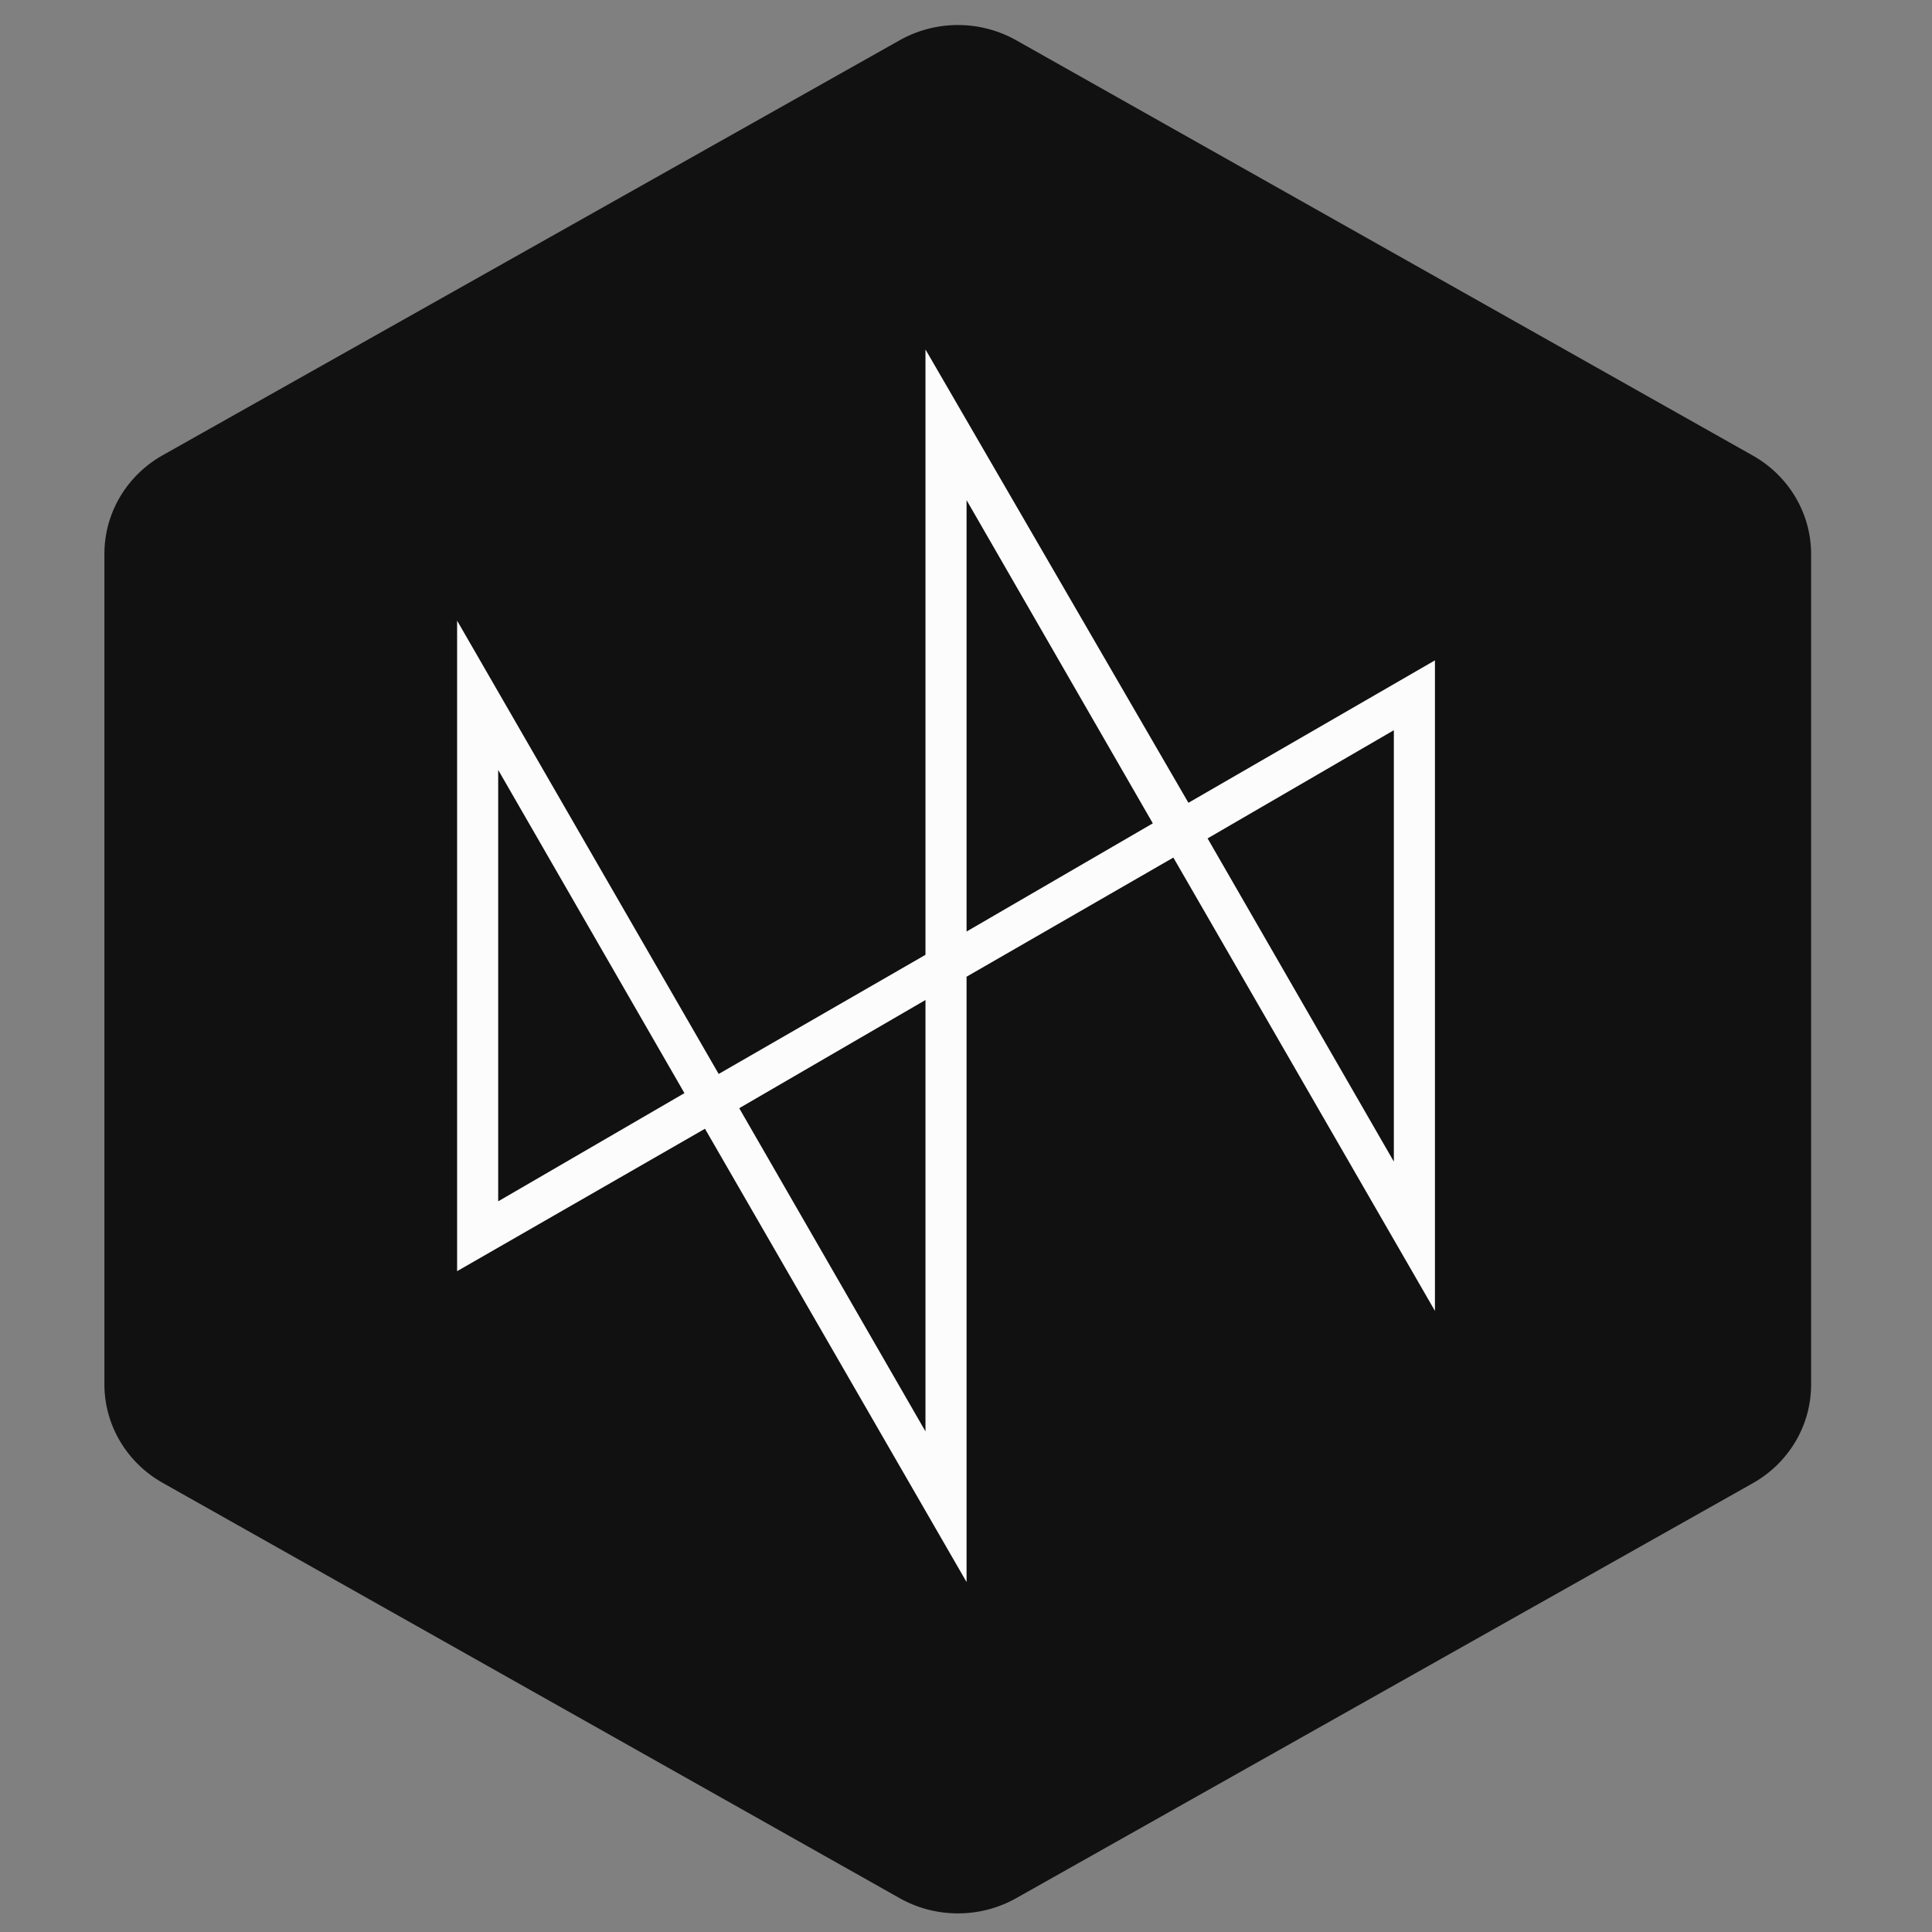
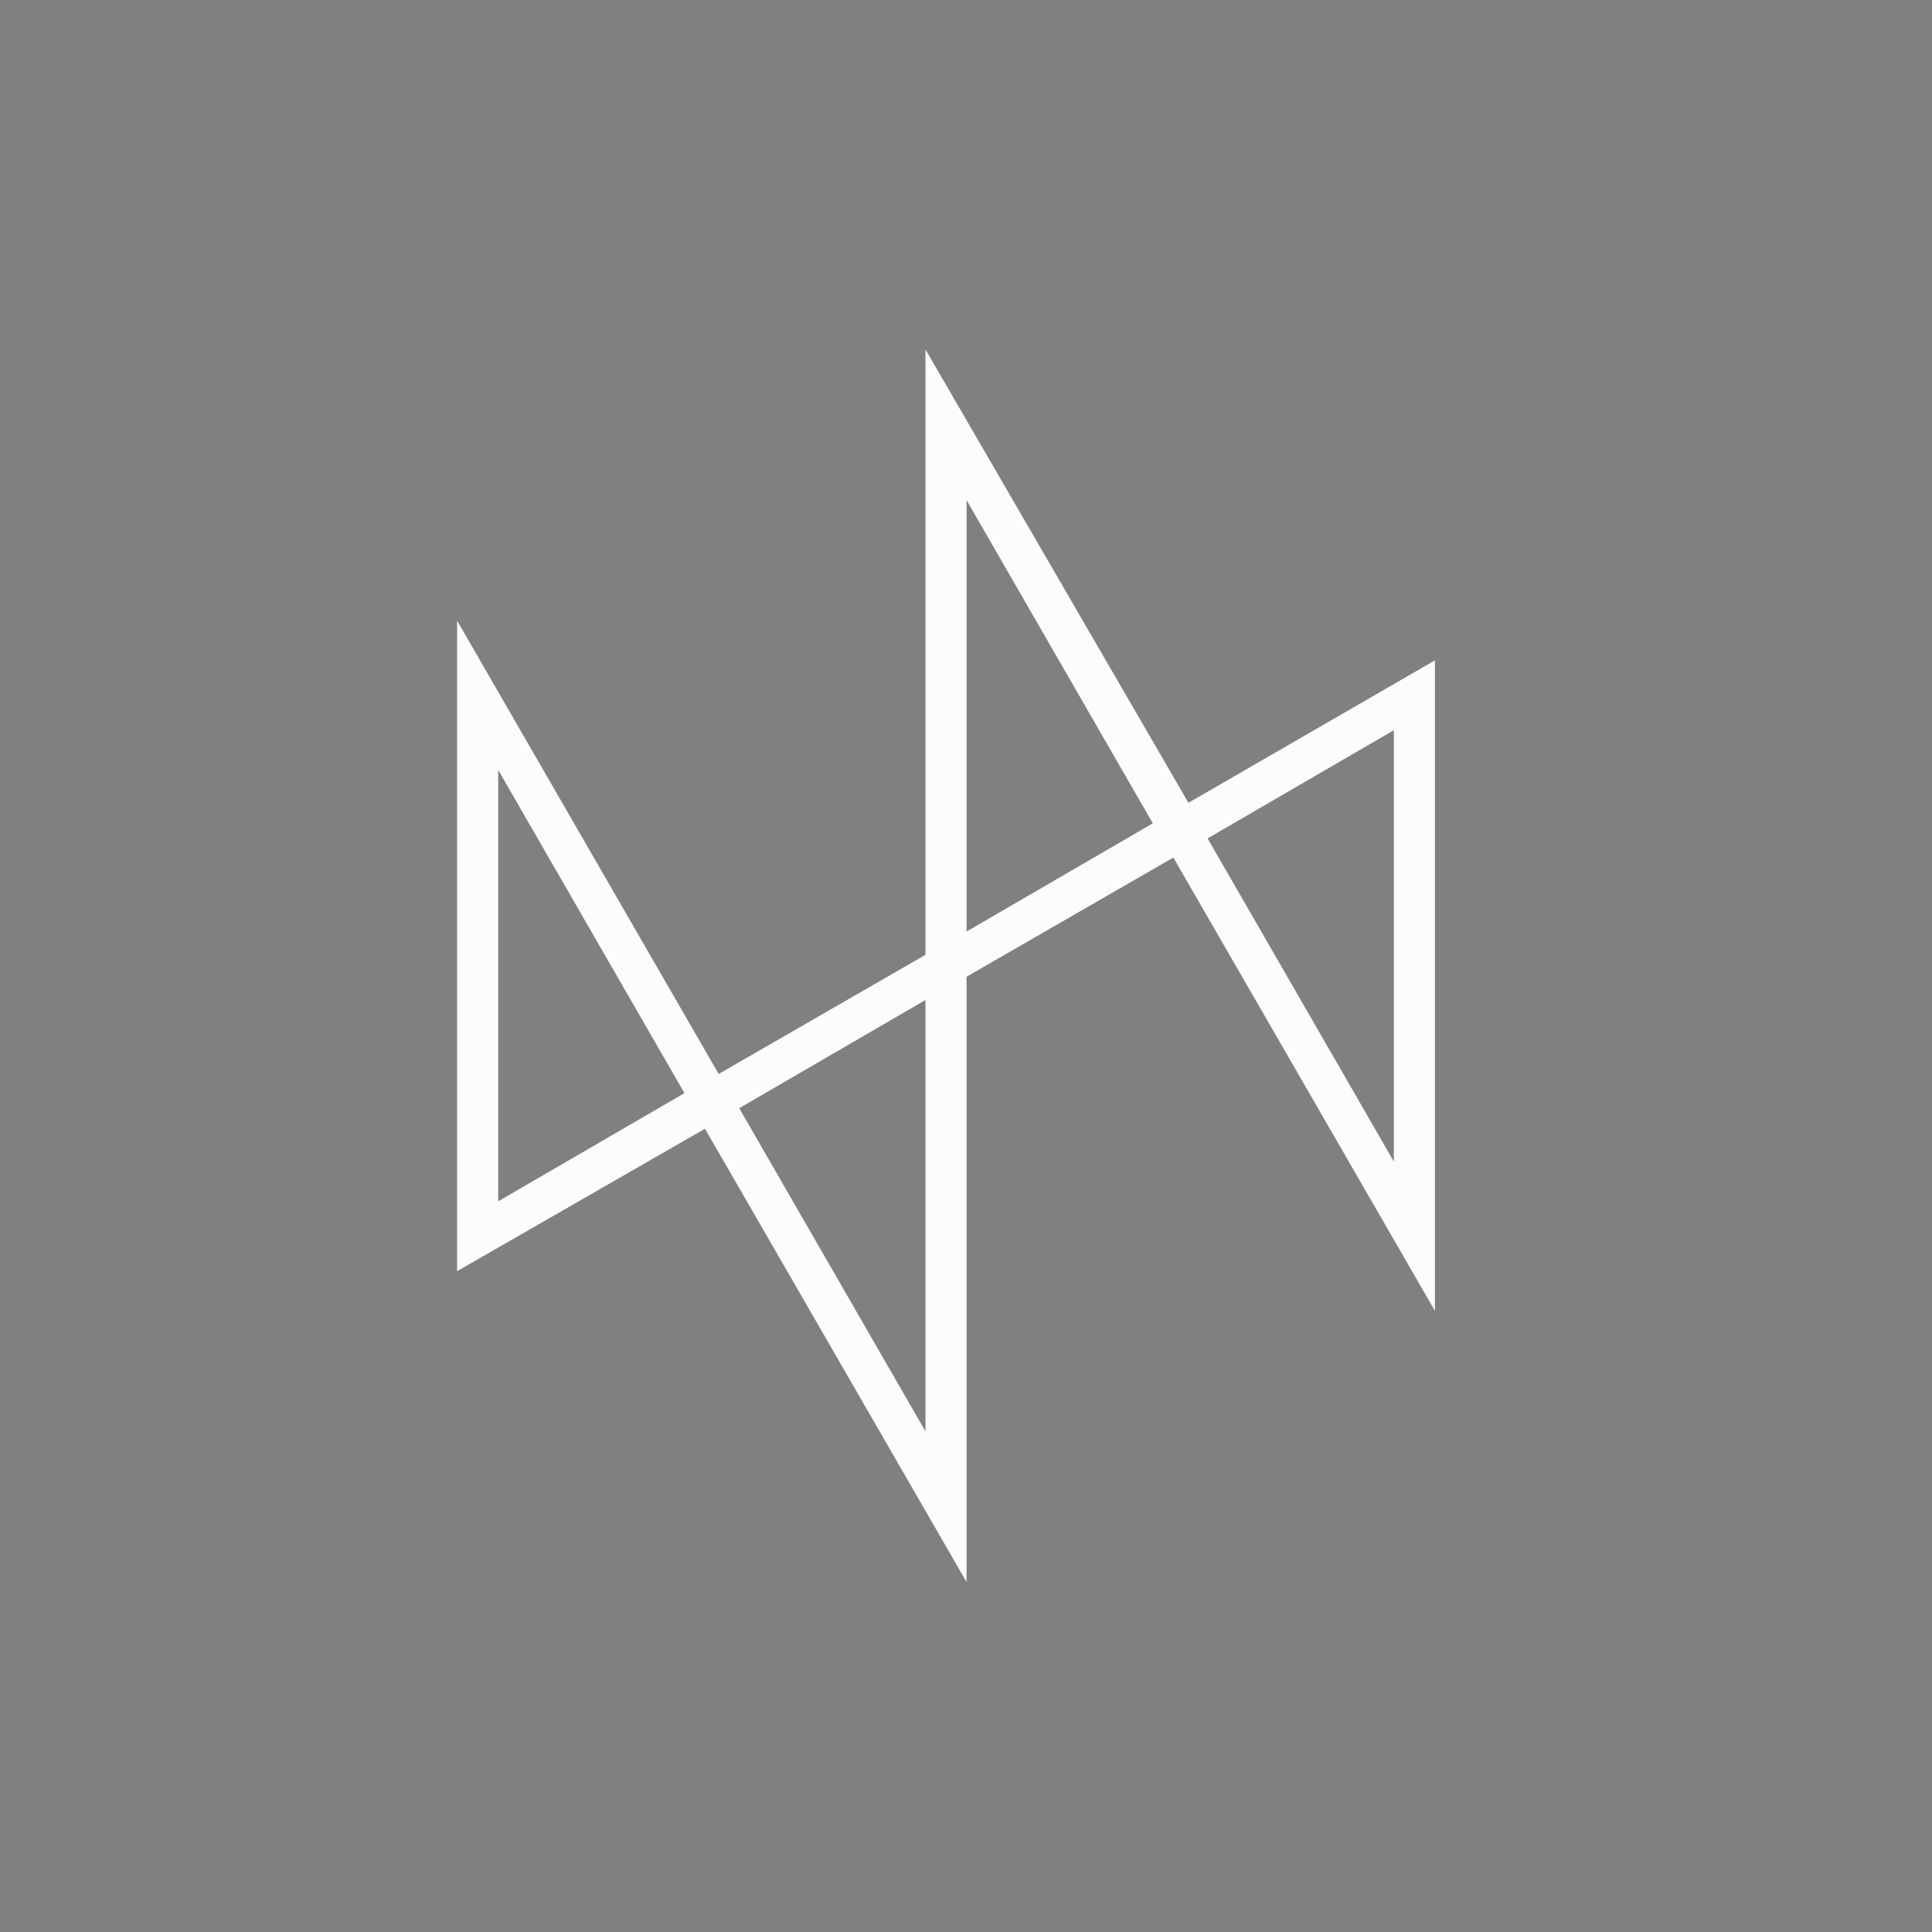
<svg xmlns="http://www.w3.org/2000/svg" viewBox="0 0 158 158">
  <rect x="0" y="0" width="158" height="158" fill="#808080" stroke="none" />
  <g id="SvgjsG7365" featurekey="symbolGroupContainer" transform="matrix(2.814, 0, 0, 2.746, 8.539, 2.059)" fill="#111111" style="">
-     <path d="M23.11 55.78L1.69 43.41A3.39 3.39 0 0 1 0 40.48V15.75a3.39 3.39 0 0 1 1.69-2.94L23.11.45a3.39 3.39 0 0 1 3.39 0l21.41 12.37a3.39 3.39 0 0 1 1.69 2.94v24.72a3.39 3.39 0 0 1-1.69 2.94L26.5 55.78a3.39 3.39 0 0 1-3.39 0z" />
-   </g>
+     </g>
  <g id="SvgjsG7366" featurekey="S6ay6y-0" transform="matrix(-1.12, 0, 0, -1.12, 133.366, 134.981)" fill="#fcfcfc">
-     <path d="M67.6,38.1L48.5,5v44.2l-15.1,8.7L14.3,24.8v47.5l18-10.4L51.5,95V50.8l15.1-8.7l19.1,33.1V27.7L67.6,38.1z M69.1,40.7  l13.6-7.9v31.5L69.1,40.7z M65.1,39.6l-13.6,7.9V16L65.1,39.6z M34.9,60.4l13.6-7.9V84L34.9,60.4z M30.9,59.3l-13.6,7.9V35.7  L30.9,59.3z" />
+     <path d="M67.6,38.1L48.5,5v44.2l-15.1,8.7L14.3,24.8v47.5l18-10.4L51.5,95V50.8l15.1-8.7l19.1,33.1V27.7L67.6,38.1z M69.1,40.7  l13.6-7.9v31.5L69.1,40.7z M65.1,39.6l-13.6,7.9V16z M34.9,60.4l13.6-7.9V84L34.9,60.4z M30.9,59.3l-13.6,7.9V35.7  L30.9,59.3z" />
  </g>
</svg>